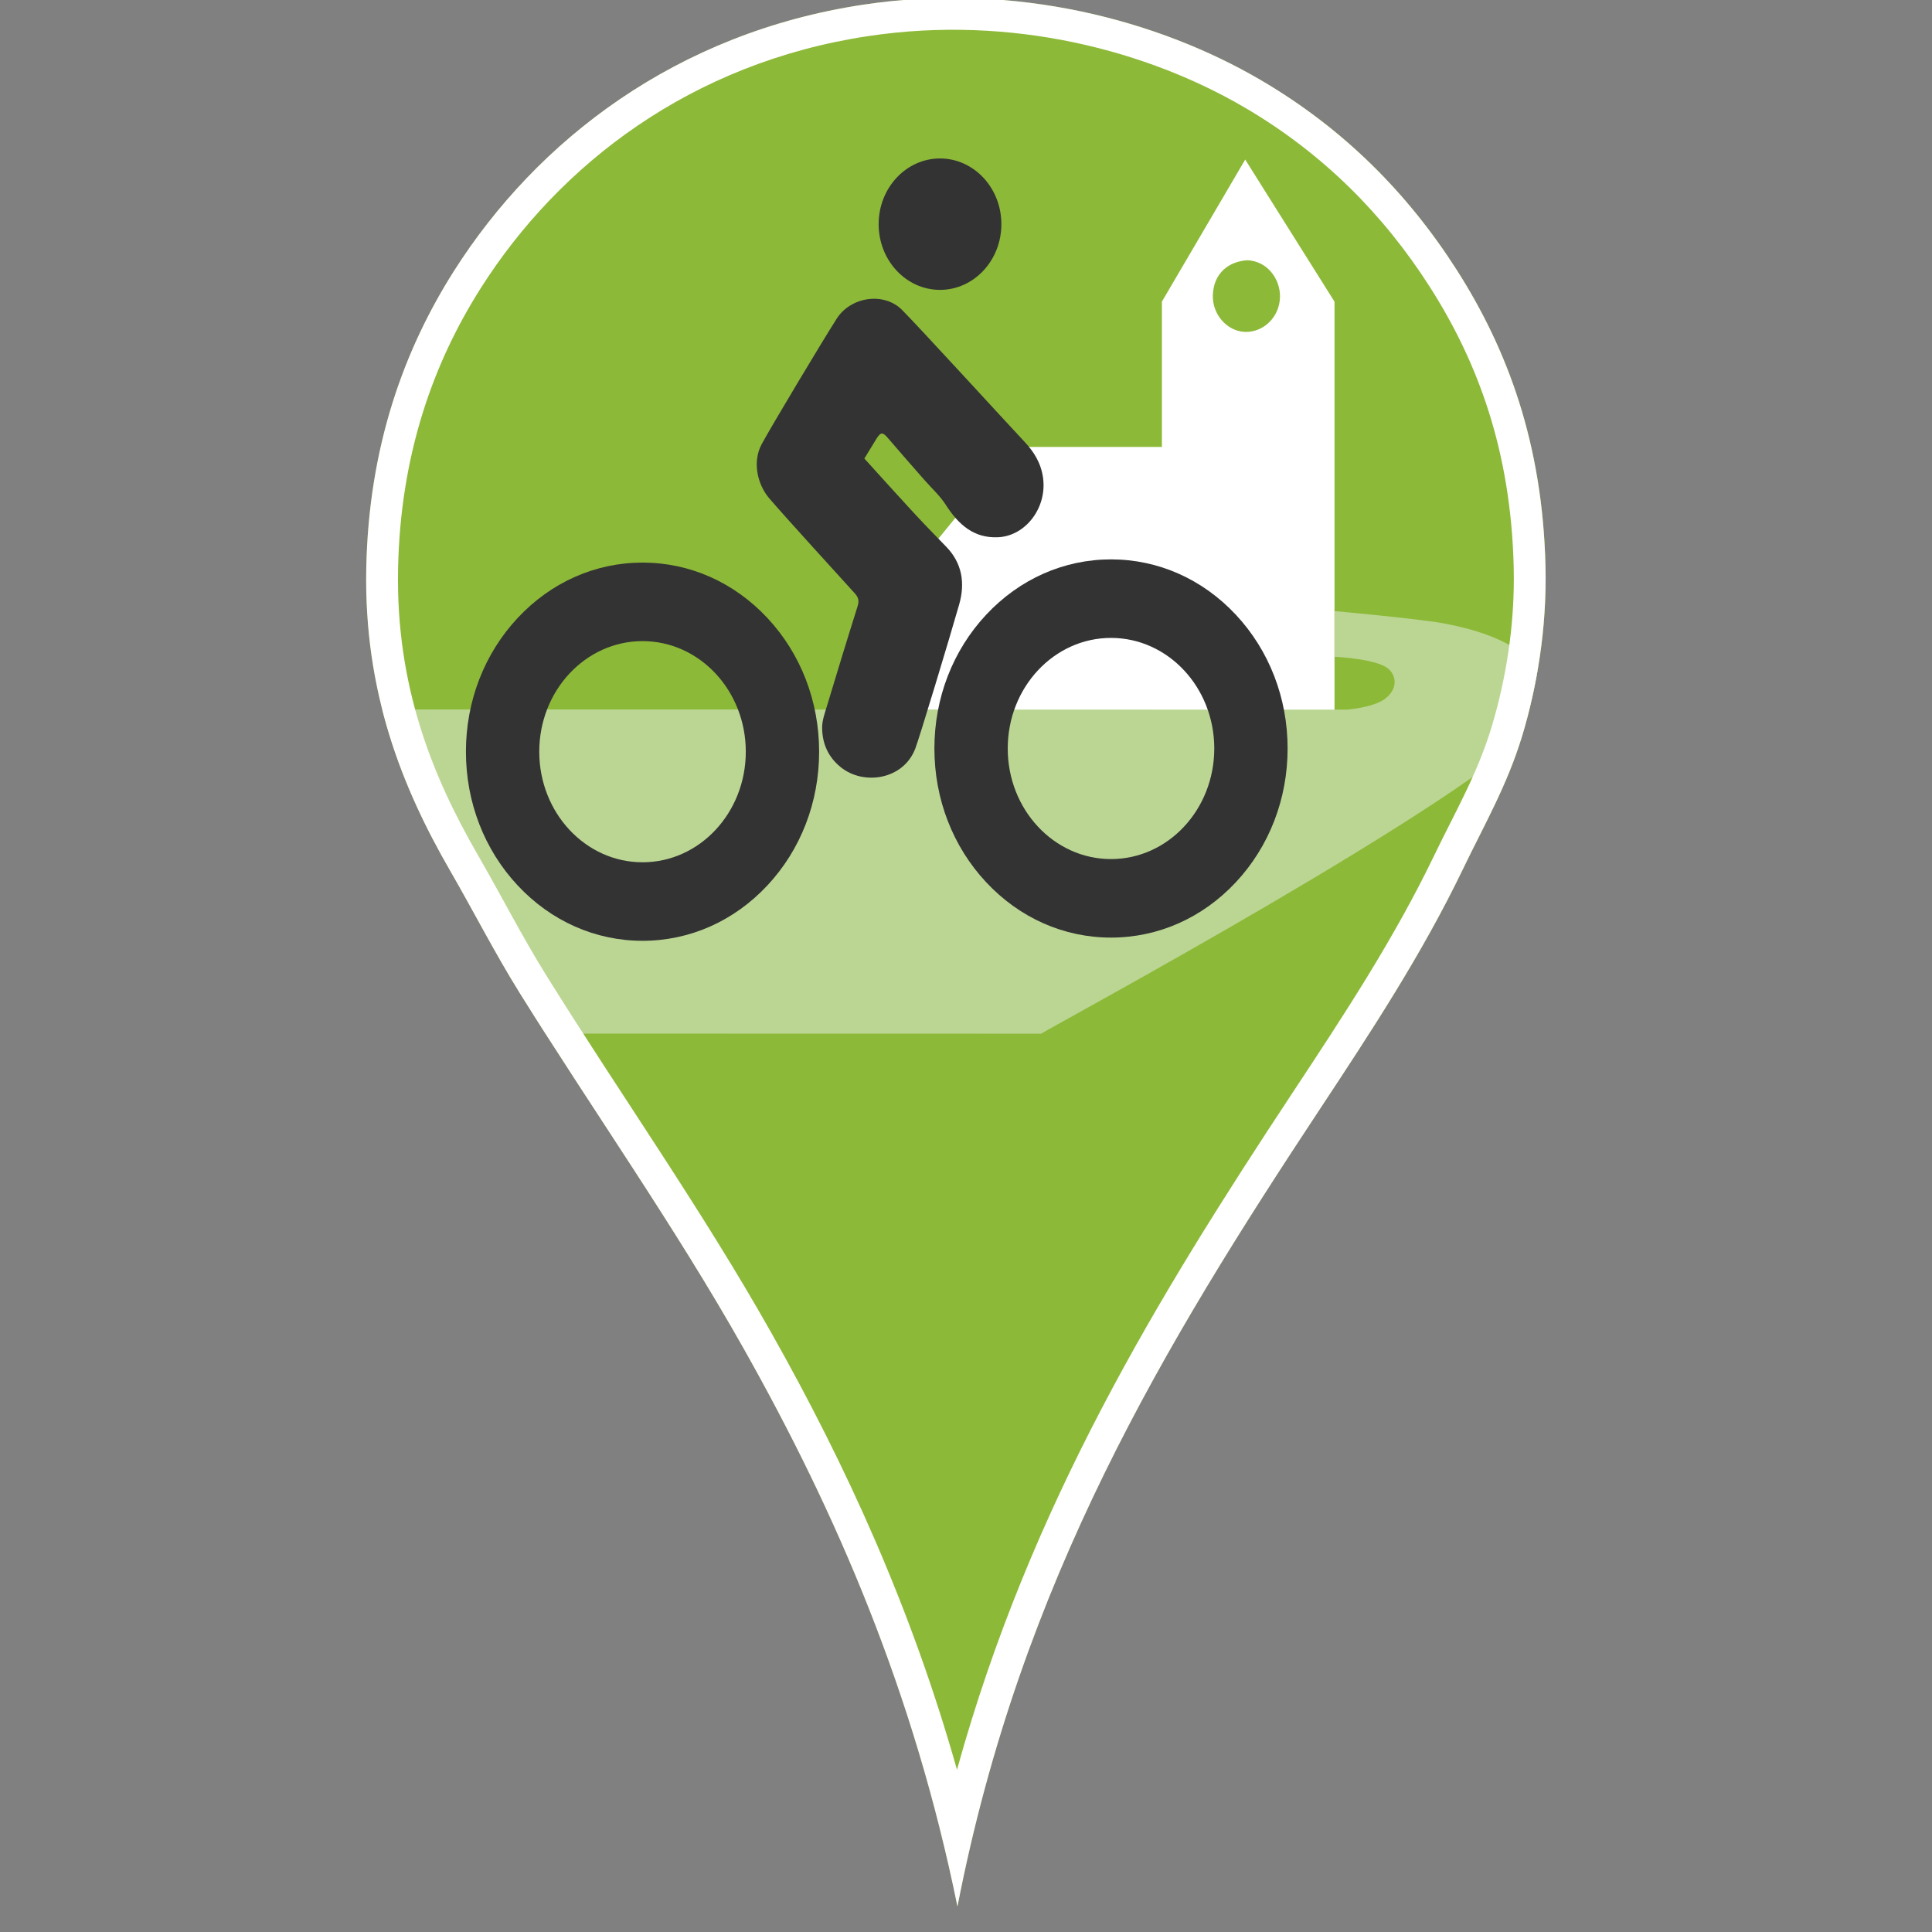
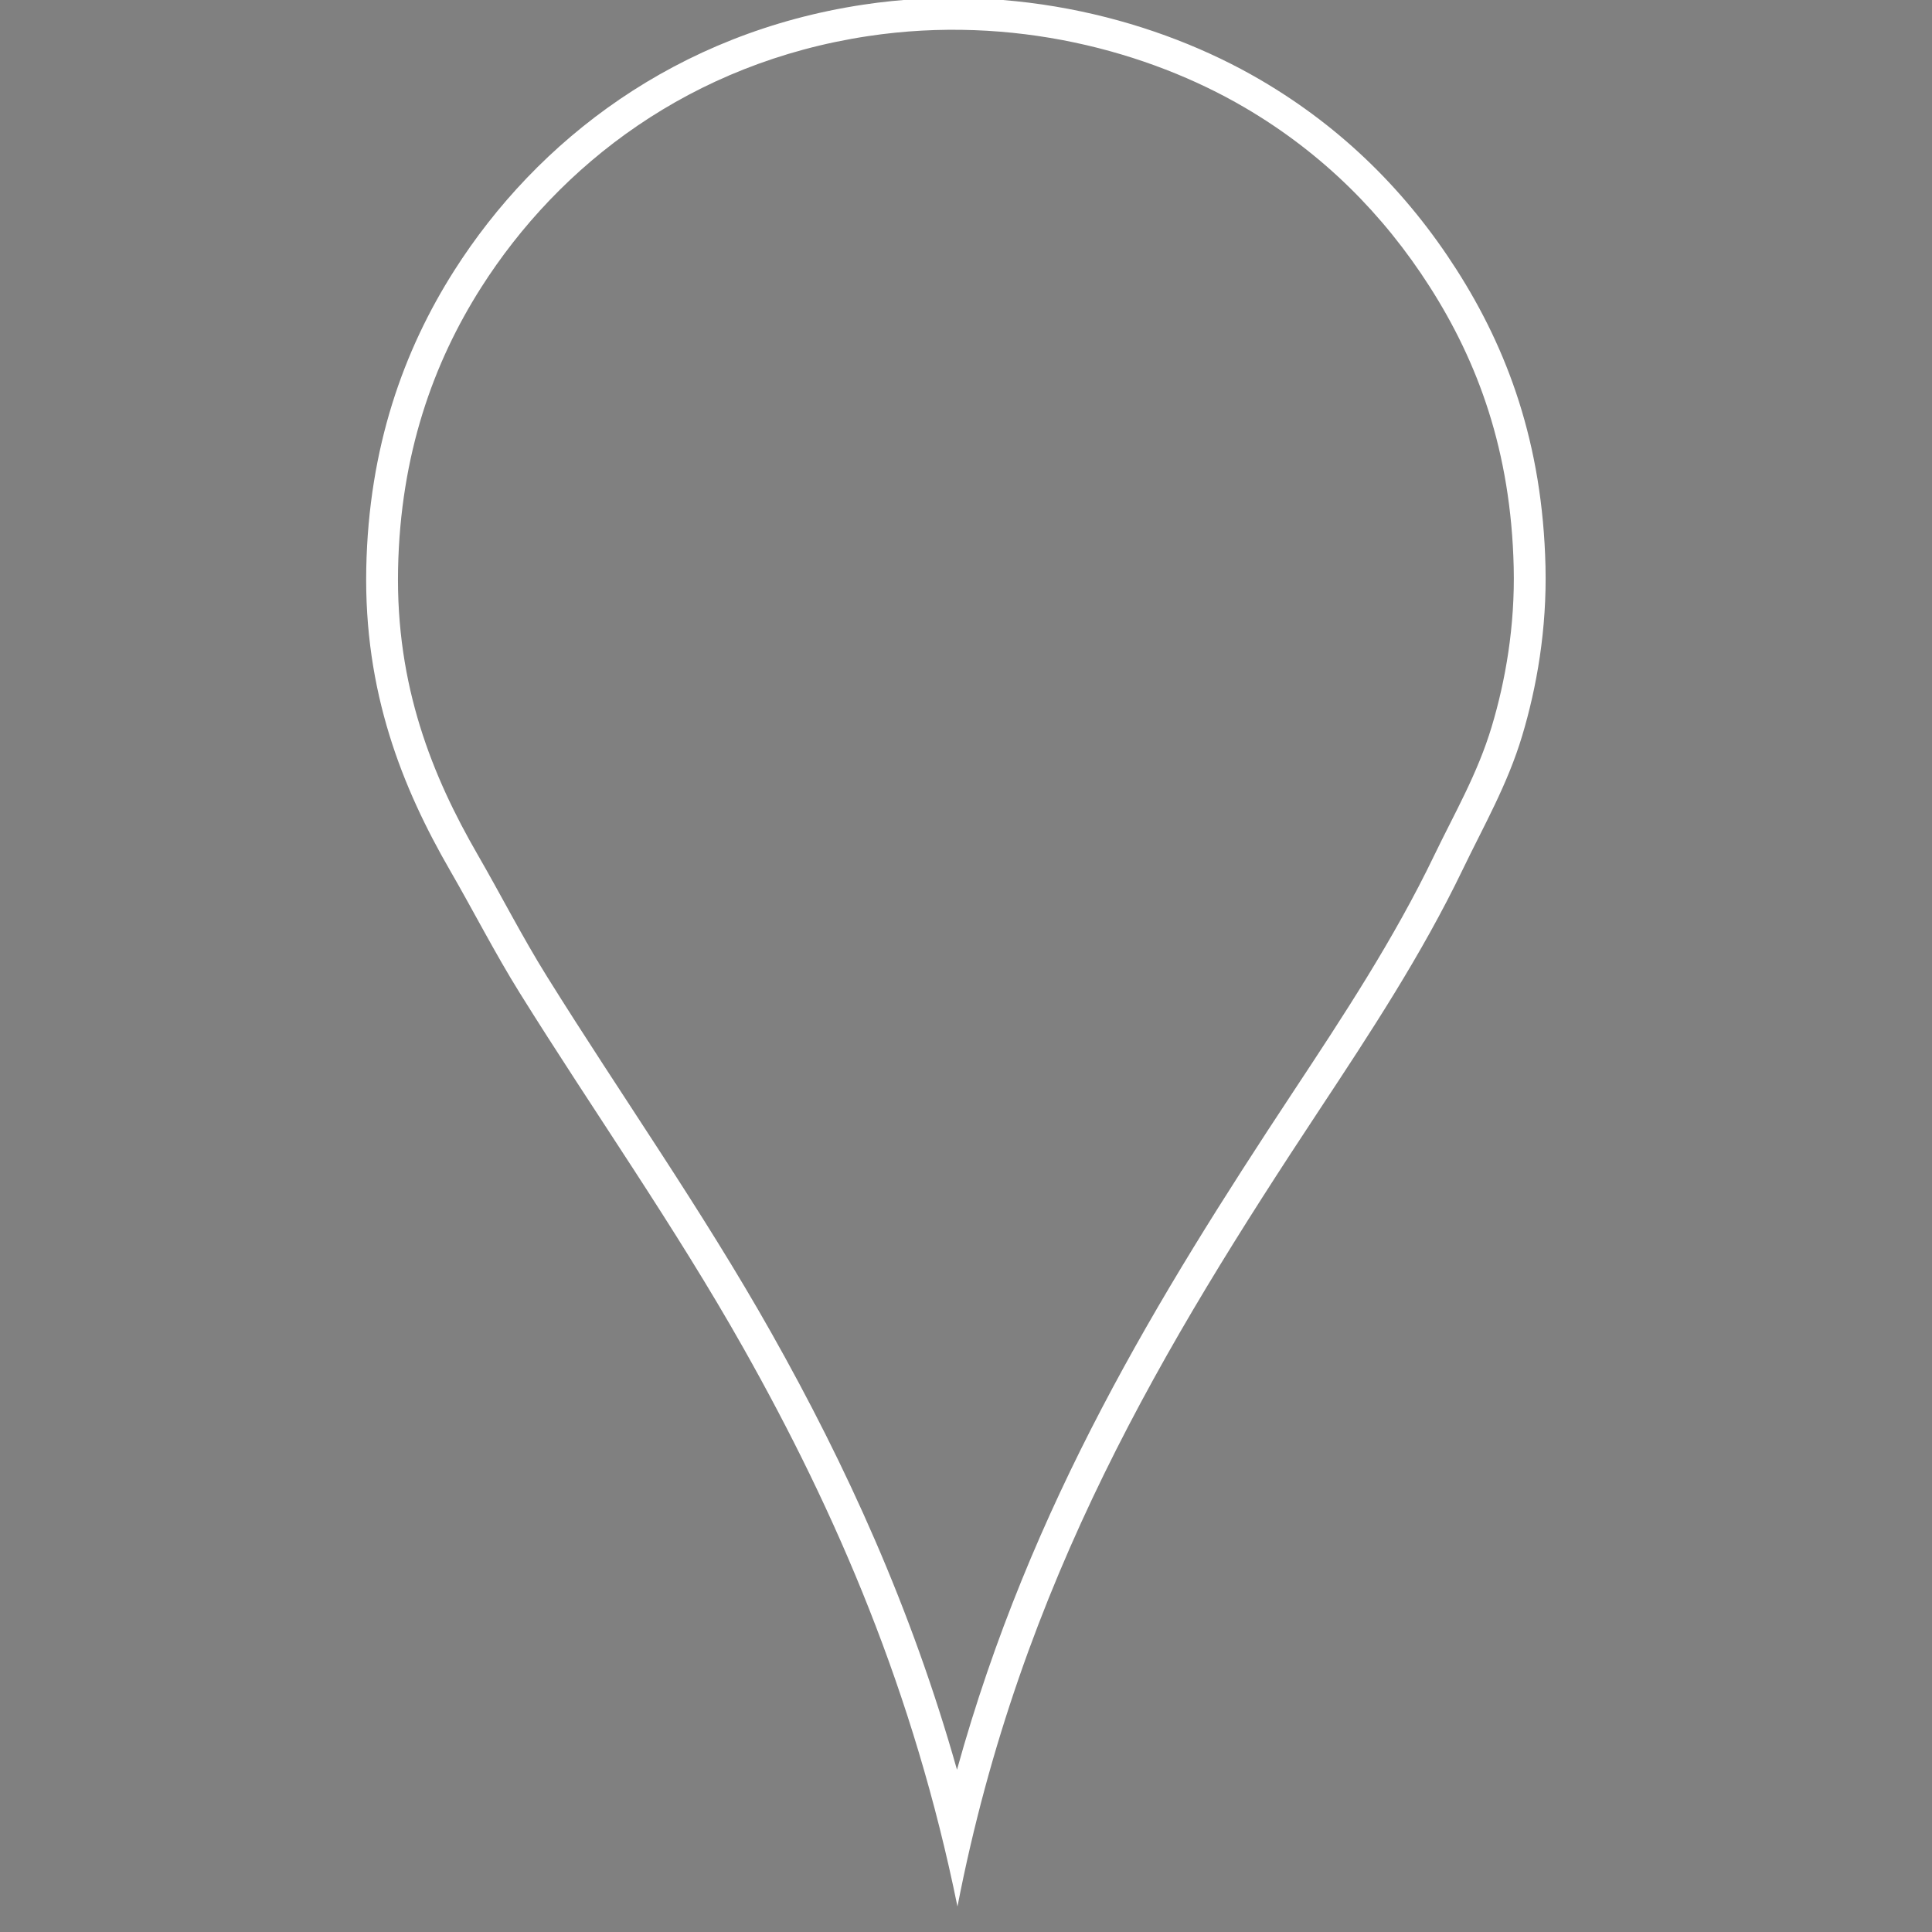
<svg xmlns="http://www.w3.org/2000/svg" width="60px" height="60px" version="1.1" xml:space="preserve" style="fill-rule:evenodd;clip-rule:evenodd;stroke-linejoin:round;stroke-miterlimit:2;">
  <rect width="100%" height="100%" fill="#808080" stroke="none" />
  <g id="Marker1" transform="matrix(0.035,0,0,0.035,4.152,-5.178)">
-     <path d="M730.94,1839.6C692.174,1649.3 623.82,1490.93 541.04,1344.16C479.633,1235.29 408.5,1134.8 342.68,1029.22C320.708,993.977 301.746,956.744 280.633,920.17C238.417,847.033 204.189,762.23 206.364,652.24C208.489,544.77 239.572,458.56 284.394,388.07C358.113,272.13 481.594,177.08 647.274,152.1C782.744,131.676 909.754,166.182 999.814,218.848C1073.41,261.886 1130.41,319.378 1173.73,387.128C1218.95,457.844 1250.09,541.388 1252.7,650.358C1254.04,706.188 1244.9,757.888 1232.02,800.778C1218.99,844.187 1198.03,880.473 1179.38,919.228C1142.97,994.887 1097.33,1064.21 1051.52,1133.57C915.084,1340.18 787.024,1550.88 730.944,1839.6L730.94,1839.6Z" style="fill:rgb(141,185,56);" />
    <g>
      <clipPath id="_clip1">
-         <path d="M730.94,1839.6C692.174,1649.3 623.82,1490.93 541.04,1344.16C479.633,1235.29 408.5,1134.8 342.68,1029.22C320.708,993.977 301.746,956.744 280.633,920.17C238.417,847.033 204.189,762.23 206.364,652.24C208.489,544.77 239.572,458.56 284.394,388.07C358.113,272.13 481.594,177.08 647.274,152.1C782.744,131.676 909.754,166.182 999.814,218.848C1073.41,261.886 1130.41,319.378 1173.73,387.128C1218.95,457.844 1250.09,541.388 1252.7,650.358C1254.04,706.188 1244.9,757.888 1232.02,800.778C1218.99,844.187 1198.03,880.473 1179.38,919.228C1142.97,994.887 1097.33,1064.21 1051.52,1133.57C915.084,1340.18 787.024,1550.88 730.944,1839.6L730.94,1839.6Z" />
-       </clipPath>
+         </clipPath>
      <g clip-path="url(#_clip1)">
        <g transform="matrix(1.328,0,0,1.422,487.369,245.182)">
          <g id="Deutschland">
            <g>
              <g transform="matrix(1,0,0,1,576.334,17.333)">
                <path d="M0,547.333C0,553.96 -5.373,559.333 -12,559.333L-559.333,559.333C-565.961,559.333 -571.333,553.96 -571.333,547.333L-571.333,0C-571.333,-6.628 -565.961,-12 -559.333,-12L-12,-12C-5.373,-12 0,-6.628 0,0L0,547.333Z" style="fill:rgb(141,185,56);" />
              </g>
              <g transform="matrix(1,0,0,1,435.334,31.182)">
                <path d="M0,363.997L0,88.666L-59.667,-0.001L-115.334,88.665L-115.334,179.332L-214.665,179.332L-269.998,242.666L-323.334,363.998L0,363.997Z" style="fill:white;fill-rule:nonzero;" />
              </g>
              <g transform="matrix(1,0,0,1,5,515.353)">
                <path d="M0,-141.019L438.394,-140.915C438.394,-140.915 457.769,-142.228 465.019,-148.415C471.832,-153.665 472.185,-161.085 466.796,-166.042C459.519,-172.738 430.333,-173.915 430.333,-173.915L430.333,-202.415C430.333,-202.415 490.5,-197.353 505.5,-194.353C585,-179.853 573.5,-142.353 566.332,-132.603C524,-85.353 240.829,57.173 234.336,61.271C178.289,61.271 -259.05,61.137 -272.174,61.271C-284.424,61.396 -282.674,50.397 -282.674,43.647C-282.674,36.897 -282.799,-141.019 -282.799,-141.019" style="fill:rgb(187,214,147);" />
              </g>
              <g transform="matrix(-1,-0.031,-0.031,1,374.875,138.977)">
-                 <path d="M-0.843,-44.998C-14.206,-44.87 -23.127,-34.055 -23.326,-22.908C-23.549,-10.473 -13.226,-0.377 -0.843,-0.285C11.23,-0.196 21.566,-10.41 21.52,-22.499C21.465,-36.357 11.508,-43.869 -0.843,-44.998" style="fill:rgb(141,185,56);" />
-               </g>
+                 </g>
              <g transform="matrix(1,0,0,1,286,516.667)">
                <path d="M0,-236C-31.519,-236 -61.151,-223.726 -83.438,-201.438C-105.726,-179.151 -118,-149.519 -118,-118C-118,-86.481 -105.726,-56.849 -83.438,-34.562C-61.151,-12.274 -31.519,0 0,0C31.519,0 61.151,-12.274 83.438,-34.562C105.726,-56.849 118,-86.481 118,-118C118,-149.519 105.726,-179.151 83.438,-201.438C61.151,-223.726 31.519,-236 0,-236M0,-187C38.107,-187 69,-156.107 69,-118C69,-79.893 38.107,-49 0,-49C-38.107,-49 -69,-79.893 -69,-118C-69,-156.107 -38.107,-187 0,-187" style="fill:rgb(51,51,52);fill-rule:nonzero;" />
              </g>
              <g transform="matrix(1,0,0,1,-27.015,518.667)">
-                 <path d="M0,-236C-31.519,-236 -61.151,-223.726 -83.438,-201.438C-105.726,-179.151 -118,-149.519 -118,-118C-118,-86.481 -105.726,-56.849 -83.438,-34.562C-61.151,-12.274 -31.519,0 0,0C31.519,0 61.15,-12.274 83.437,-34.563C105.724,-56.85 117.997,-86.481 117.997,-118C117.997,-149.519 105.724,-179.15 83.437,-201.437C61.15,-223.726 31.519,-236 0,-236M0,-187C38.106,-187 68.997,-156.107 68.997,-118C68.997,-79.893 38.106,-49 0,-49C-38.107,-49 -69,-79.893 -69,-118C-69,-156.107 -38.107,-187 0,-187" style="fill:rgb(51,51,52);fill-rule:nonzero;" />
-               </g>
+                 </g>
              <g transform="matrix(0,-1,-1,0,171.75,30.5)">
-                 <path d="M-41,-41C-63.644,-41 -82,-22.644 -82,0C-82,22.644 -63.644,41 -41,41C-18.356,41 0,22.644 0,0C0,-22.644 -18.356,-41 -41,-41" style="fill:rgb(51,51,52);" />
-               </g>
+                 </g>
              <g transform="matrix(1,0,0,1,121.208,317.961)">
                <path d="M0,-100.233C10.897,-89.021 21.413,-78.054 32.099,-67.256C39.462,-59.815 46.99,-52.534 54.569,-45.312C65.262,-35.124 67.456,-22.609 63.358,-9.205C56.456,13.371 37.018,73.335 34.078,80.628C26.187,100.203 -0.494,104.022 -15.909,92.289C-24.149,86.018 -28.162,77.69 -28.225,67.71C-28.252,63.312 -26.492,58.819 -25.101,54.511C-18.334,33.559 -11.516,12.622 -4.459,-8.233C-3.298,-11.665 -4.17,-13.813 -6.407,-16.113C-15.958,-25.937 -54.379,-65.277 -63.637,-75.485C-71.551,-84.212 -74.958,-98.287 -68.541,-109.318C-61.637,-121.187 -28.212,-173.245 -18.534,-187.435C-9.091,-201.281 13.006,-204.255 25.062,-193.062C35.478,-183.391 97.952,-119.631 106.684,-111.009C113.105,-104.669 118.035,-97.608 119.41,-88.05C122.077,-69.519 107.769,-51.874 89.281,-51.107C73.147,-50.437 62.894,-58.951 54.331,-71.425C50.381,-77.179 44.807,-81.814 39.984,-86.97C31.848,-95.671 23.66,-104.323 15.625,-113.116C12.304,-116.75 10.913,-116.818 8.126,-112.637C5.419,-108.575 2.773,-104.471 0,-100.233" style="fill:rgb(51,51,52);" />
              </g>
              <g transform="matrix(1,0,0,1,564.334,576.666)">
                <path d="M0,-571.333L-547.333,-571.333C-553.961,-571.333 -559.333,-565.96 -559.333,-559.333L-559.333,-12C-559.333,-5.373 -553.961,0 -547.333,0L0,0C6.627,0 12,-5.373 12,-12L12,-559.333C12,-565.96 6.627,-571.333 0,-571.333M0,-566.333C3.859,-566.333 7,-563.193 7,-559.333L7,-12C7,-8.14 3.859,-5 0,-5L-547.333,-5C-551.193,-5 -554.333,-8.14 -554.333,-12L-554.333,-559.333C-554.333,-563.193 -551.193,-566.333 -547.333,-566.333L0,-566.333" style="fill:none;fill-rule:nonzero;" />
              </g>
            </g>
          </g>
        </g>
      </g>
    </g>
    <path d="M730.94,1839.6C692.174,1649.3 623.82,1490.93 541.04,1344.16C479.633,1235.29 408.5,1134.8 342.68,1029.22C320.708,993.977 301.746,956.744 280.633,920.17C238.417,847.033 204.189,762.23 206.364,652.24C208.489,544.77 239.572,458.56 284.394,388.07C358.113,272.13 481.594,177.08 647.274,152.1C782.744,131.676 909.754,166.182 999.814,218.848C1073.41,261.886 1130.41,319.378 1173.73,387.128C1218.95,457.844 1250.09,541.388 1252.7,650.358C1254.04,706.188 1244.9,757.888 1232.02,800.778C1218.99,844.187 1198.03,880.473 1179.38,919.228C1142.97,994.887 1097.33,1064.21 1051.52,1133.57C915.084,1340.18 787.024,1550.88 730.944,1839.6L730.94,1839.6ZM730.517,1718.24C795.732,1482.93 908.543,1298.87 1027.97,1118.01C1073.08,1049.71 1118.1,981.492 1153.95,906.989C1171.97,869.555 1192.4,834.593 1204.99,792.66C1217.12,752.277 1225.75,703.602 1224.49,651.034C1222.02,548.088 1192.68,469.14 1149.95,402.332C1109,338.283 1055.14,283.899 985.566,243.212C900.223,193.305 779.856,160.655 651.482,180.009C494.758,203.639 377.946,293.541 308.211,403.214C265.868,469.806 236.59,551.272 234.583,652.798C232.526,756.798 265.161,836.907 305.077,906.059C326.029,942.354 344.827,979.314 366.631,1014.29C432.67,1120.22 504.012,1221.06 565.624,1330.3C632.423,1448.73 689.935,1574.61 730.517,1718.24Z" style="fill:white;" />
  </g>
</svg>